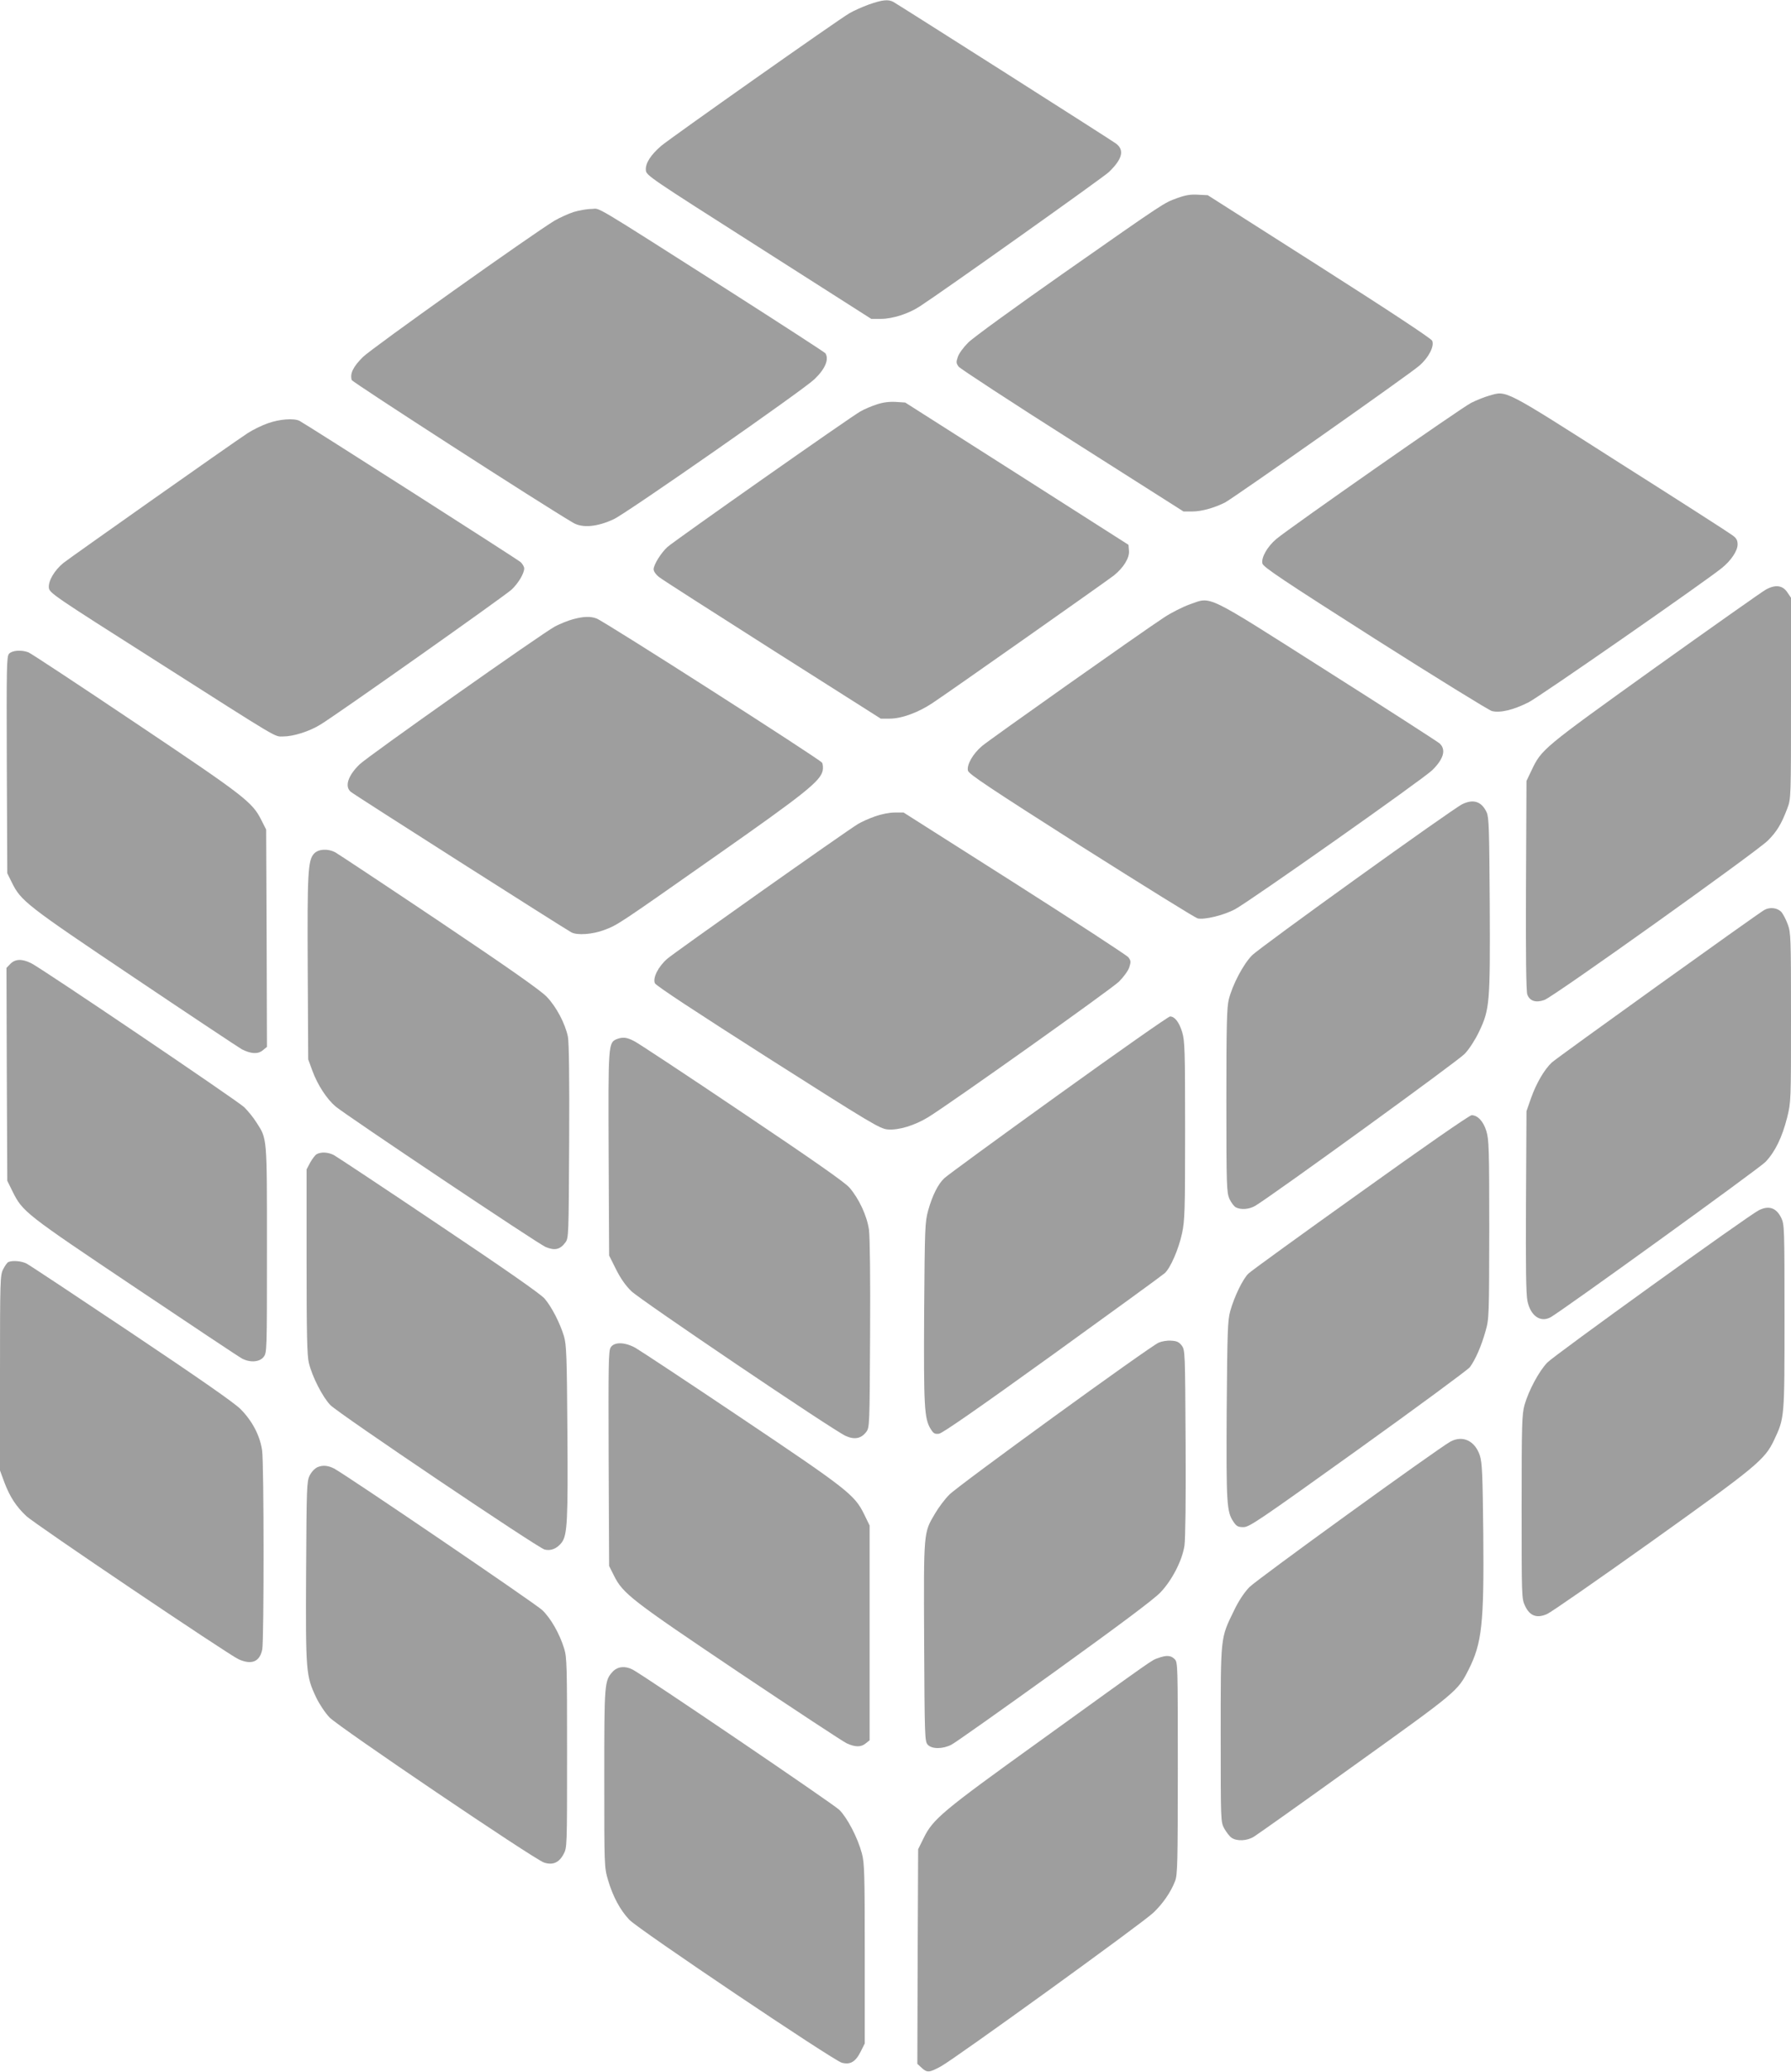
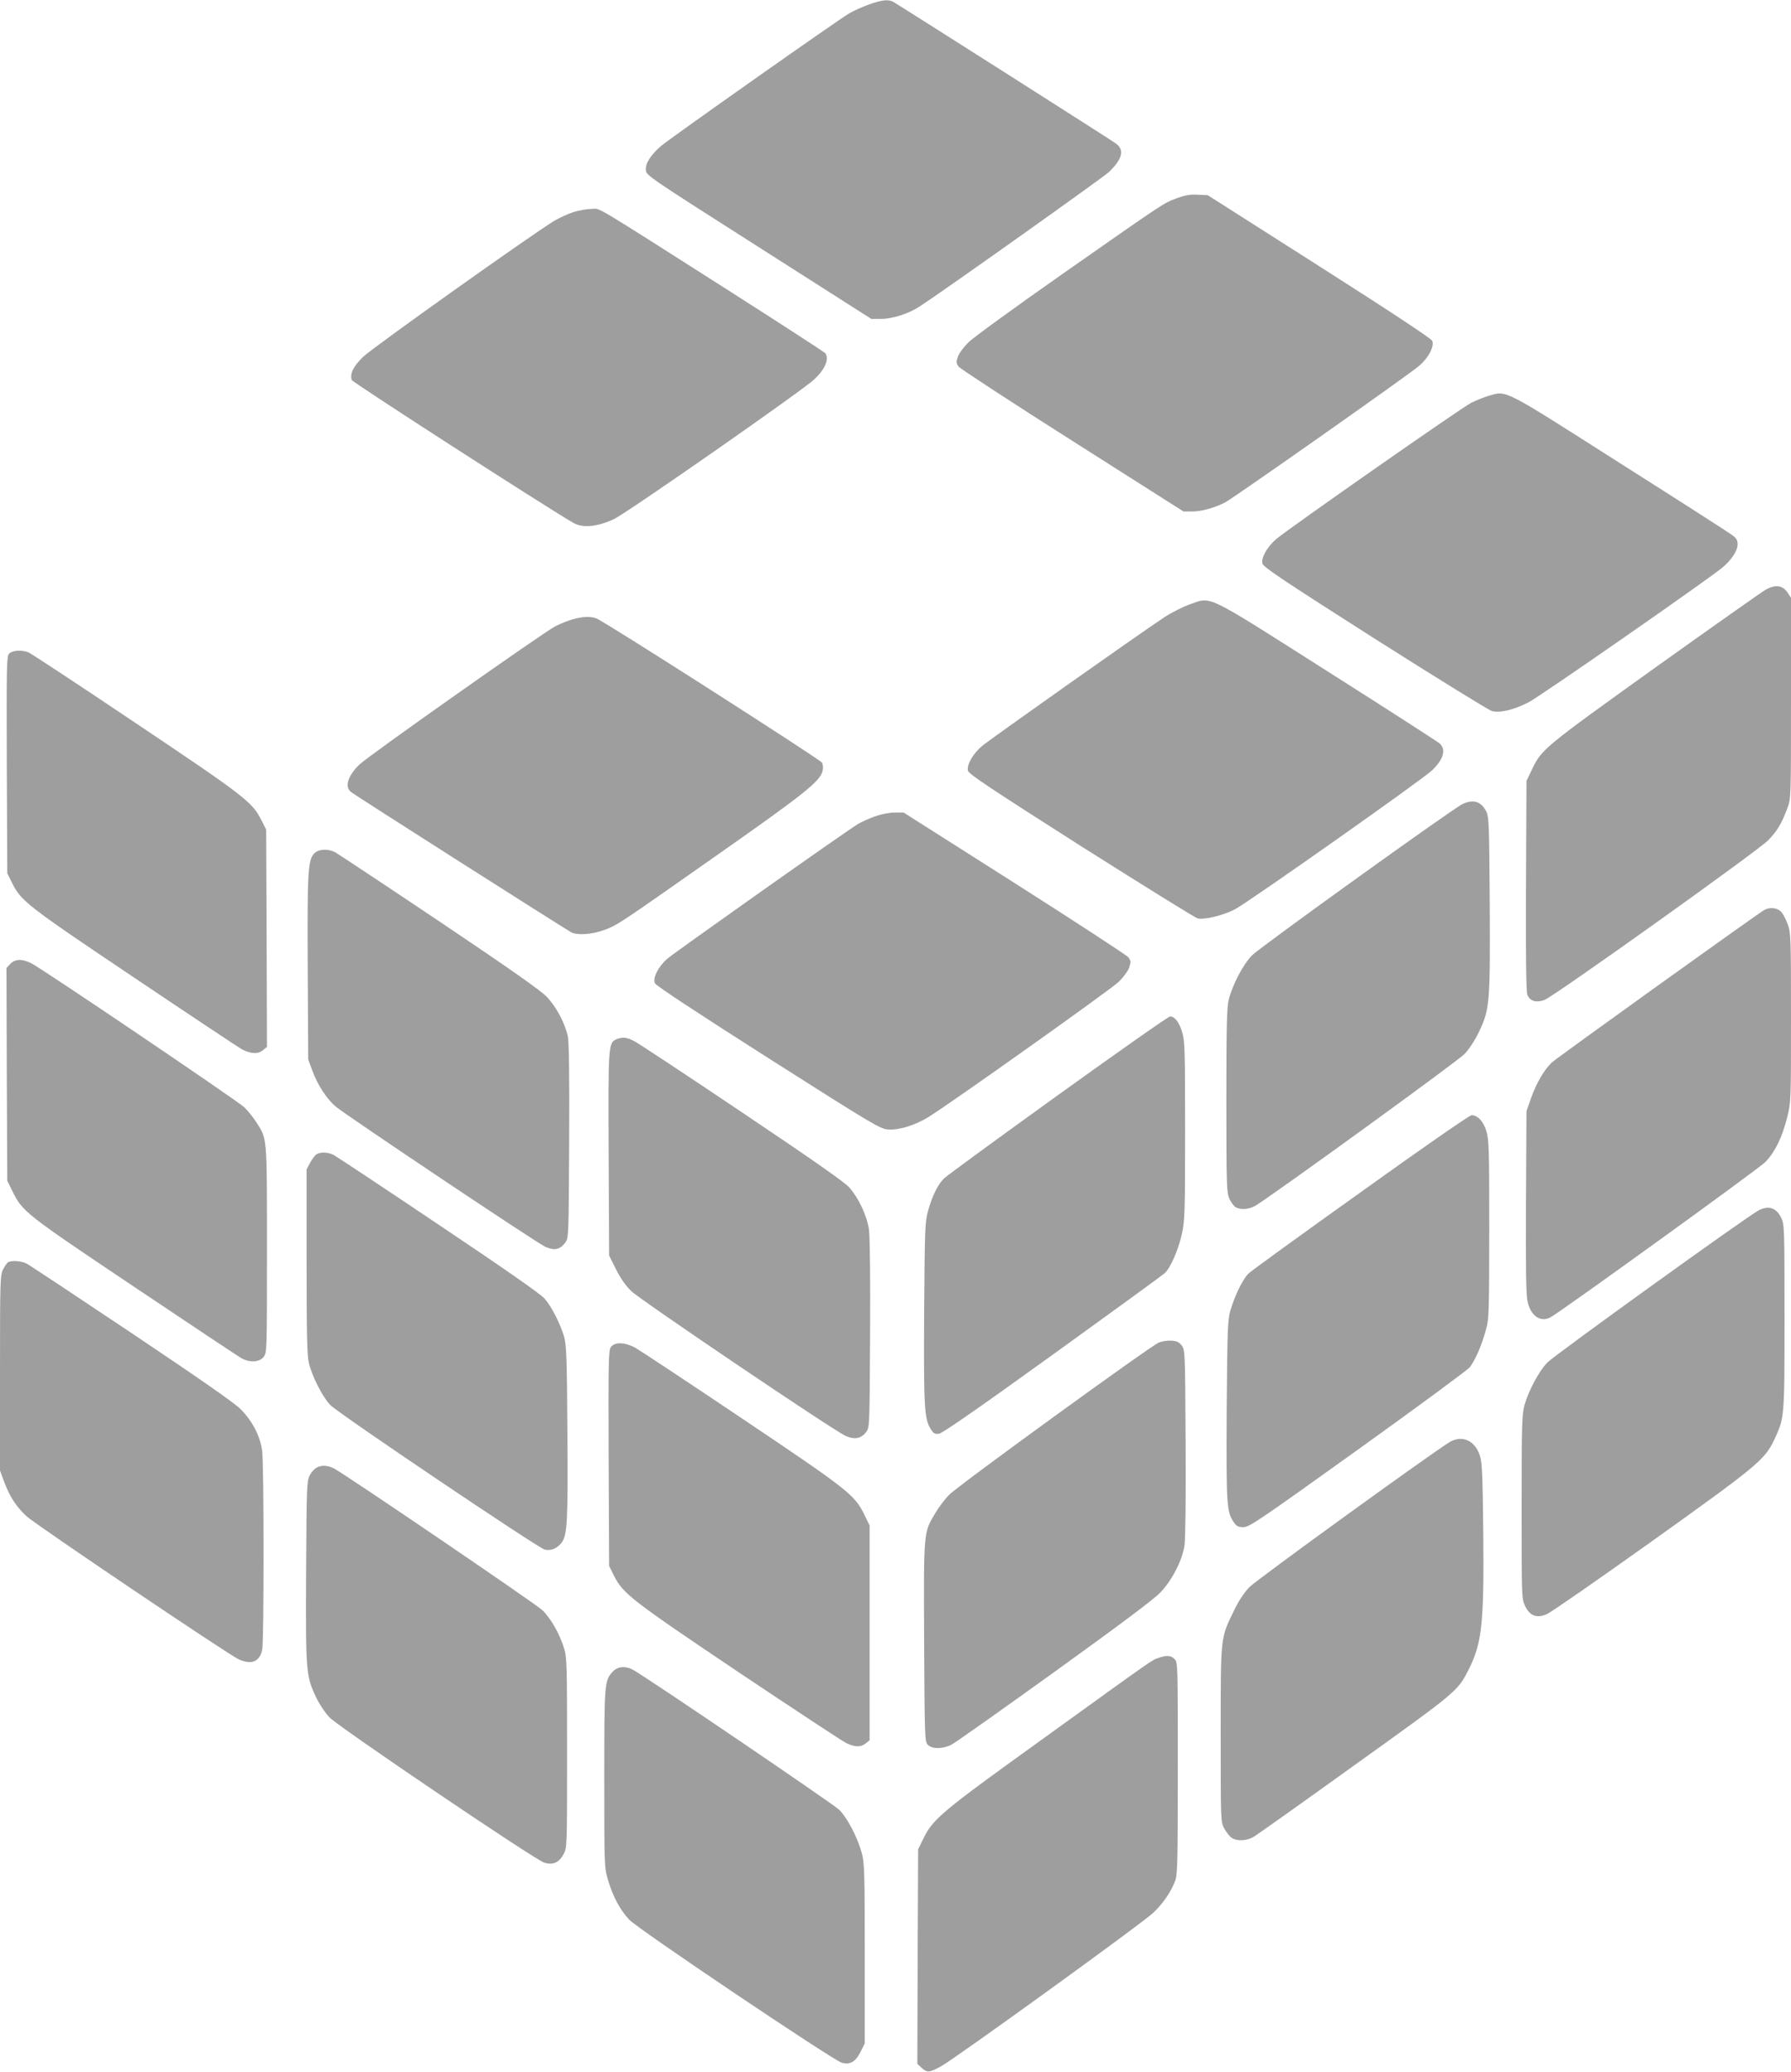
<svg xmlns="http://www.w3.org/2000/svg" version="1.0" width="1107pt" height="1280pt" viewBox="0 0 1107 1280" preserveAspectRatio="xMidYMid meet">
  <g transform="translate(0,1280) scale(0.1,-0.1)" fill="#9e9e9e" stroke="none">
    <path d="M5370 12772 c-41 -15 -95 -39 -120 -54 -71 -41 -1109 -773 -1163 -819 -66 -57 -99 -109 -95 -151 3 -32 21 -44 698 -475 l695 -443 62 0 c69 0 170 32 238 77 145 94 1137 799 1169 830 84 81 97 136 44 176 -31 23 -1326 846 -1376 875 -31 17 -67 14 -152 -16z" />
    <path d="M7276 11576 c-84 -31 -64 -17 -711 -470 -291 -204 -553 -394 -581 -423 -29 -29 -58 -68 -64 -89 -11 -32 -10 -39 6 -60 11 -13 327 -220 704 -459 l685 -435 56 0 c55 0 134 22 200 55 49 25 1149 798 1202 846 58 50 94 121 79 154 -7 14 -253 177 -699 461 l-688 438 -60 3 c-45 3 -77 -2 -129 -21z" />
    <path d="M3545 11490 c-33 -11 -86 -35 -117 -53 -142 -86 -1128 -787 -1184 -842 -61 -60 -82 -103 -70 -143 5 -14 1177 -770 1369 -882 57 -34 151 -25 252 23 82 39 1172 799 1239 864 67 64 91 123 68 160 -4 6 -271 179 -592 384 -880 560 -795 509 -854 508 -28 0 -78 -9 -111 -19z" />
    <path d="M9203 10355 c-29 -8 -78 -28 -110 -44 -60 -30 -1122 -772 -1204 -841 -56 -47 -95 -116 -86 -152 6 -22 130 -105 694 -464 378 -240 704 -441 724 -447 52 -13 134 7 227 54 66 33 1083 740 1195 830 56 45 97 106 97 145 0 26 -7 39 -32 57 -18 14 -331 215 -696 446 -730 465 -697 448 -809 416z" />
-     <path d="M5418 10301 c-31 -10 -76 -29 -100 -43 -57 -31 -1154 -802 -1192 -837 -40 -36 -86 -110 -86 -138 0 -13 13 -32 33 -48 17 -14 333 -216 701 -450 l670 -425 55 0 c74 0 177 38 264 96 106 70 1076 753 1121 788 60 48 98 109 94 153 l-3 37 -690 440 -690 439 -60 4 c-40 2 -79 -3 -117 -16z" />
-     <path d="M1656 10185 c-38 -13 -94 -41 -125 -61 -108 -71 -1096 -768 -1139 -802 -56 -46 -94 -111 -90 -153 3 -32 28 -49 653 -446 793 -505 739 -473 796 -473 62 0 161 31 229 73 98 59 1144 798 1183 835 42 40 77 100 77 130 0 10 -10 28 -22 39 -20 18 -1314 844 -1367 873 -34 17 -122 11 -195 -15z" />
+     <path d="M1656 10185 z" />
    <path d="M10914 9157 c-22 -12 -332 -231 -688 -485 -693 -497 -697 -500 -760 -632 l-31 -65 -3 -646 c-2 -417 1 -656 8 -673 15 -41 53 -53 106 -34 55 19 1309 914 1380 984 55 54 85 103 121 199 23 60 23 61 23 681 l0 621 -23 34 c-29 43 -74 49 -133 16z" />
    <path d="M7351 9065 c-41 -15 -111 -50 -155 -79 -142 -93 -1079 -755 -1126 -795 -57 -48 -96 -117 -87 -153 6 -21 135 -107 699 -466 381 -241 705 -442 720 -446 42 -10 161 19 231 56 91 49 1164 805 1220 860 71 70 86 127 45 165 -13 11 -326 213 -697 448 -767 487 -709 459 -850 410z" />
    <path d="M3541 8974 c-30 -8 -79 -28 -110 -44 -82 -44 -1158 -803 -1209 -853 -71 -69 -93 -136 -54 -169 17 -16 1322 -846 1363 -868 36 -20 131 -13 203 14 85 32 83 31 701 465 539 378 636 455 650 520 3 16 2 38 -4 49 -10 19 -1345 873 -1394 891 -37 14 -80 13 -146 -5z" />
    <path d="M56 8761 c-15 -17 -16 -73 -14 -687 l3 -669 28 -57 c57 -115 87 -139 759 -590 348 -234 647 -432 663 -441 56 -28 98 -31 128 -7 l27 22 -2 671 -3 672 -30 59 c-56 111 -101 146 -777 599 -350 235 -649 432 -663 437 -43 16 -100 12 -119 -9z" />
    <path d="M9039 7832 c-61 -29 -1251 -884 -1301 -935 -53 -54 -120 -180 -143 -272 -12 -49 -15 -153 -15 -625 0 -533 2 -567 19 -607 11 -23 28 -46 39 -52 32 -17 84 -13 122 10 119 73 1253 895 1293 938 28 29 65 87 88 135 67 140 70 177 67 788 -3 469 -5 537 -19 569 -31 67 -81 84 -150 51z" />
    <path d="M5408 7756 c-37 -13 -84 -34 -105 -47 -75 -45 -1136 -795 -1178 -832 -56 -48 -92 -119 -77 -152 7 -15 250 -175 699 -461 640 -407 692 -438 740 -442 67 -6 167 25 249 75 140 86 1133 792 1180 838 29 29 57 67 64 89 11 34 10 41 -6 62 -11 13 -327 219 -704 459 l-685 435 -55 0 c-32 0 -83 -10 -122 -24z" />
    <path d="M1941 7526 c-38 -41 -42 -118 -39 -712 l3 -559 26 -71 c32 -87 89 -174 143 -220 73 -60 1249 -847 1298 -868 57 -24 90 -16 122 27 21 28 21 37 24 625 2 395 -1 614 -8 648 -17 81 -72 185 -131 246 -39 40 -228 173 -666 467 -337 226 -626 417 -642 426 -46 23 -103 20 -130 -9z" />
    <path d="M10905 7178 c-44 -25 -1282 -913 -1313 -942 -47 -44 -96 -128 -129 -221 l-28 -80 -3 -558 c-2 -397 0 -575 9 -615 19 -91 79 -134 142 -101 65 35 1289 919 1329 960 60 63 103 152 134 274 24 97 24 102 24 619 0 494 -1 524 -20 575 -11 30 -29 65 -41 78 -25 25 -70 30 -104 11z" />
    <path d="M64 6845 l-24 -25 2 -657 3 -658 32 -65 c63 -127 77 -138 756 -593 348 -233 646 -432 664 -441 51 -26 107 -21 132 10 21 26 21 34 21 665 0 706 2 680 -66 786 -18 29 -52 70 -74 92 -42 40 -1243 852 -1317 890 -57 28 -98 27 -129 -4z" />
    <path d="M6539 6034 c-371 -267 -687 -498 -702 -513 -38 -35 -74 -106 -100 -199 -20 -74 -21 -101 -25 -632 -3 -584 1 -654 40 -718 18 -29 25 -33 52 -30 21 3 236 152 701 487 369 266 681 493 694 505 35 31 86 148 107 246 17 77 19 137 19 635 0 500 -2 555 -18 608 -19 62 -46 97 -75 97 -10 0 -322 -219 -693 -486z" />
    <path d="M3812 6380 c-52 -22 -53 -29 -50 -709 l3 -628 42 -84 c28 -56 59 -101 95 -136 58 -56 1252 -863 1326 -895 54 -24 95 -16 126 25 21 28 21 37 24 603 2 345 -1 603 -7 646 -12 86 -62 193 -121 261 -29 33 -228 172 -663 464 -342 230 -642 428 -666 440 -47 25 -72 27 -109 13z" />
    <path d="M8410 5434 c-366 -261 -678 -487 -693 -502 -35 -33 -88 -143 -113 -232 -16 -58 -18 -121 -22 -614 -3 -579 0 -626 42 -688 19 -28 28 -33 62 -33 36 0 96 41 706 478 367 263 679 493 693 510 34 46 71 130 97 223 22 77 22 93 23 629 0 497 -2 555 -18 607 -18 60 -54 98 -91 98 -13 0 -304 -202 -686 -476z" />
    <path d="M1957 5669 c-9 -5 -27 -29 -40 -52 l-22 -42 0 -570 c0 -445 3 -582 14 -625 20 -85 86 -213 133 -261 50 -52 1275 -877 1323 -892 38 -11 78 5 107 43 35 47 39 138 35 687 -3 466 -6 535 -21 587 -24 80 -76 182 -120 233 -24 28 -249 185 -654 456 -339 228 -631 421 -649 431 -36 18 -79 20 -106 5z" />
    <path d="M10870 5322 c-67 -34 -1264 -896 -1306 -940 -52 -54 -115 -172 -141 -262 -16 -60 -18 -112 -18 -630 0 -557 0 -566 21 -611 29 -63 73 -79 136 -51 24 10 313 211 643 446 654 467 703 507 761 630 64 137 64 131 64 760 0 551 -1 571 -20 611 -31 64 -78 79 -140 47z" />
    <path d="M52 5003 c-7 -3 -21 -22 -32 -44 -19 -37 -20 -61 -20 -641 l0 -603 28 -76 c33 -86 71 -146 134 -205 49 -48 1249 -856 1312 -885 81 -37 132 -16 147 61 11 61 11 1148 -1 1229 -13 92 -62 184 -134 256 -42 41 -252 187 -676 471 -338 226 -629 419 -647 428 -31 15 -84 20 -111 9z" />
    <path d="M7162 4505 c-57 -25 -1244 -886 -1295 -940 -27 -27 -66 -79 -87 -115 -72 -122 -71 -104 -68 -792 3 -590 4 -617 22 -637 25 -28 93 -28 147 0 22 11 309 214 637 450 411 296 615 449 655 491 72 76 134 197 148 288 6 40 9 287 7 637 -3 563 -3 572 -24 600 -17 22 -30 28 -65 30 -24 2 -59 -4 -77 -12z" />
    <path d="M3775 4476 c-14 -20 -15 -102 -13 -687 l3 -664 30 -60 c56 -112 109 -152 774 -599 344 -230 643 -427 665 -437 53 -24 88 -24 117 0 l24 19 0 664 0 663 -34 70 c-59 120 -103 154 -760 595 -332 223 -626 417 -654 433 -66 36 -130 37 -152 3z" />
    <path d="M8966 3894 c-80 -44 -1197 -852 -1244 -900 -34 -36 -67 -86 -96 -147 -83 -171 -81 -152 -81 -762 0 -540 0 -540 22 -582 13 -23 33 -49 45 -57 33 -23 97 -20 139 7 20 12 302 212 626 445 628 450 633 454 699 584 84 166 97 283 92 843 -4 371 -7 437 -21 482 -30 91 -105 127 -181 87z" />
    <path d="M1964 3736 c-19 -8 -38 -29 -50 -52 -18 -37 -19 -70 -22 -595 -3 -621 -1 -642 62 -776 19 -40 56 -96 83 -124 54 -57 1261 -874 1325 -896 53 -18 93 -2 121 51 22 41 22 41 22 626 0 540 -1 590 -18 645 -28 91 -82 186 -135 237 -39 38 -1222 842 -1287 875 -37 19 -70 22 -101 9z" />
    <path d="M7158 2556 c-42 -15 -1 14 -733 -514 -602 -433 -658 -480 -716 -598 l-34 -69 -3 -663 -2 -663 26 -24 c35 -32 47 -31 119 8 85 46 1249 887 1314 950 58 55 108 127 134 195 15 38 17 109 17 697 0 642 0 655 -20 675 -23 23 -50 25 -102 6z" />
    <path d="M3788 2473 c-52 -57 -53 -65 -53 -658 0 -545 0 -551 23 -630 30 -102 75 -186 132 -246 57 -60 1259 -868 1313 -883 52 -14 85 5 117 69 l25 50 0 555 c0 498 -2 562 -18 620 -26 97 -90 219 -139 268 -38 37 -1207 830 -1278 867 -46 24 -92 19 -122 -12z" />
  </g>
</svg>